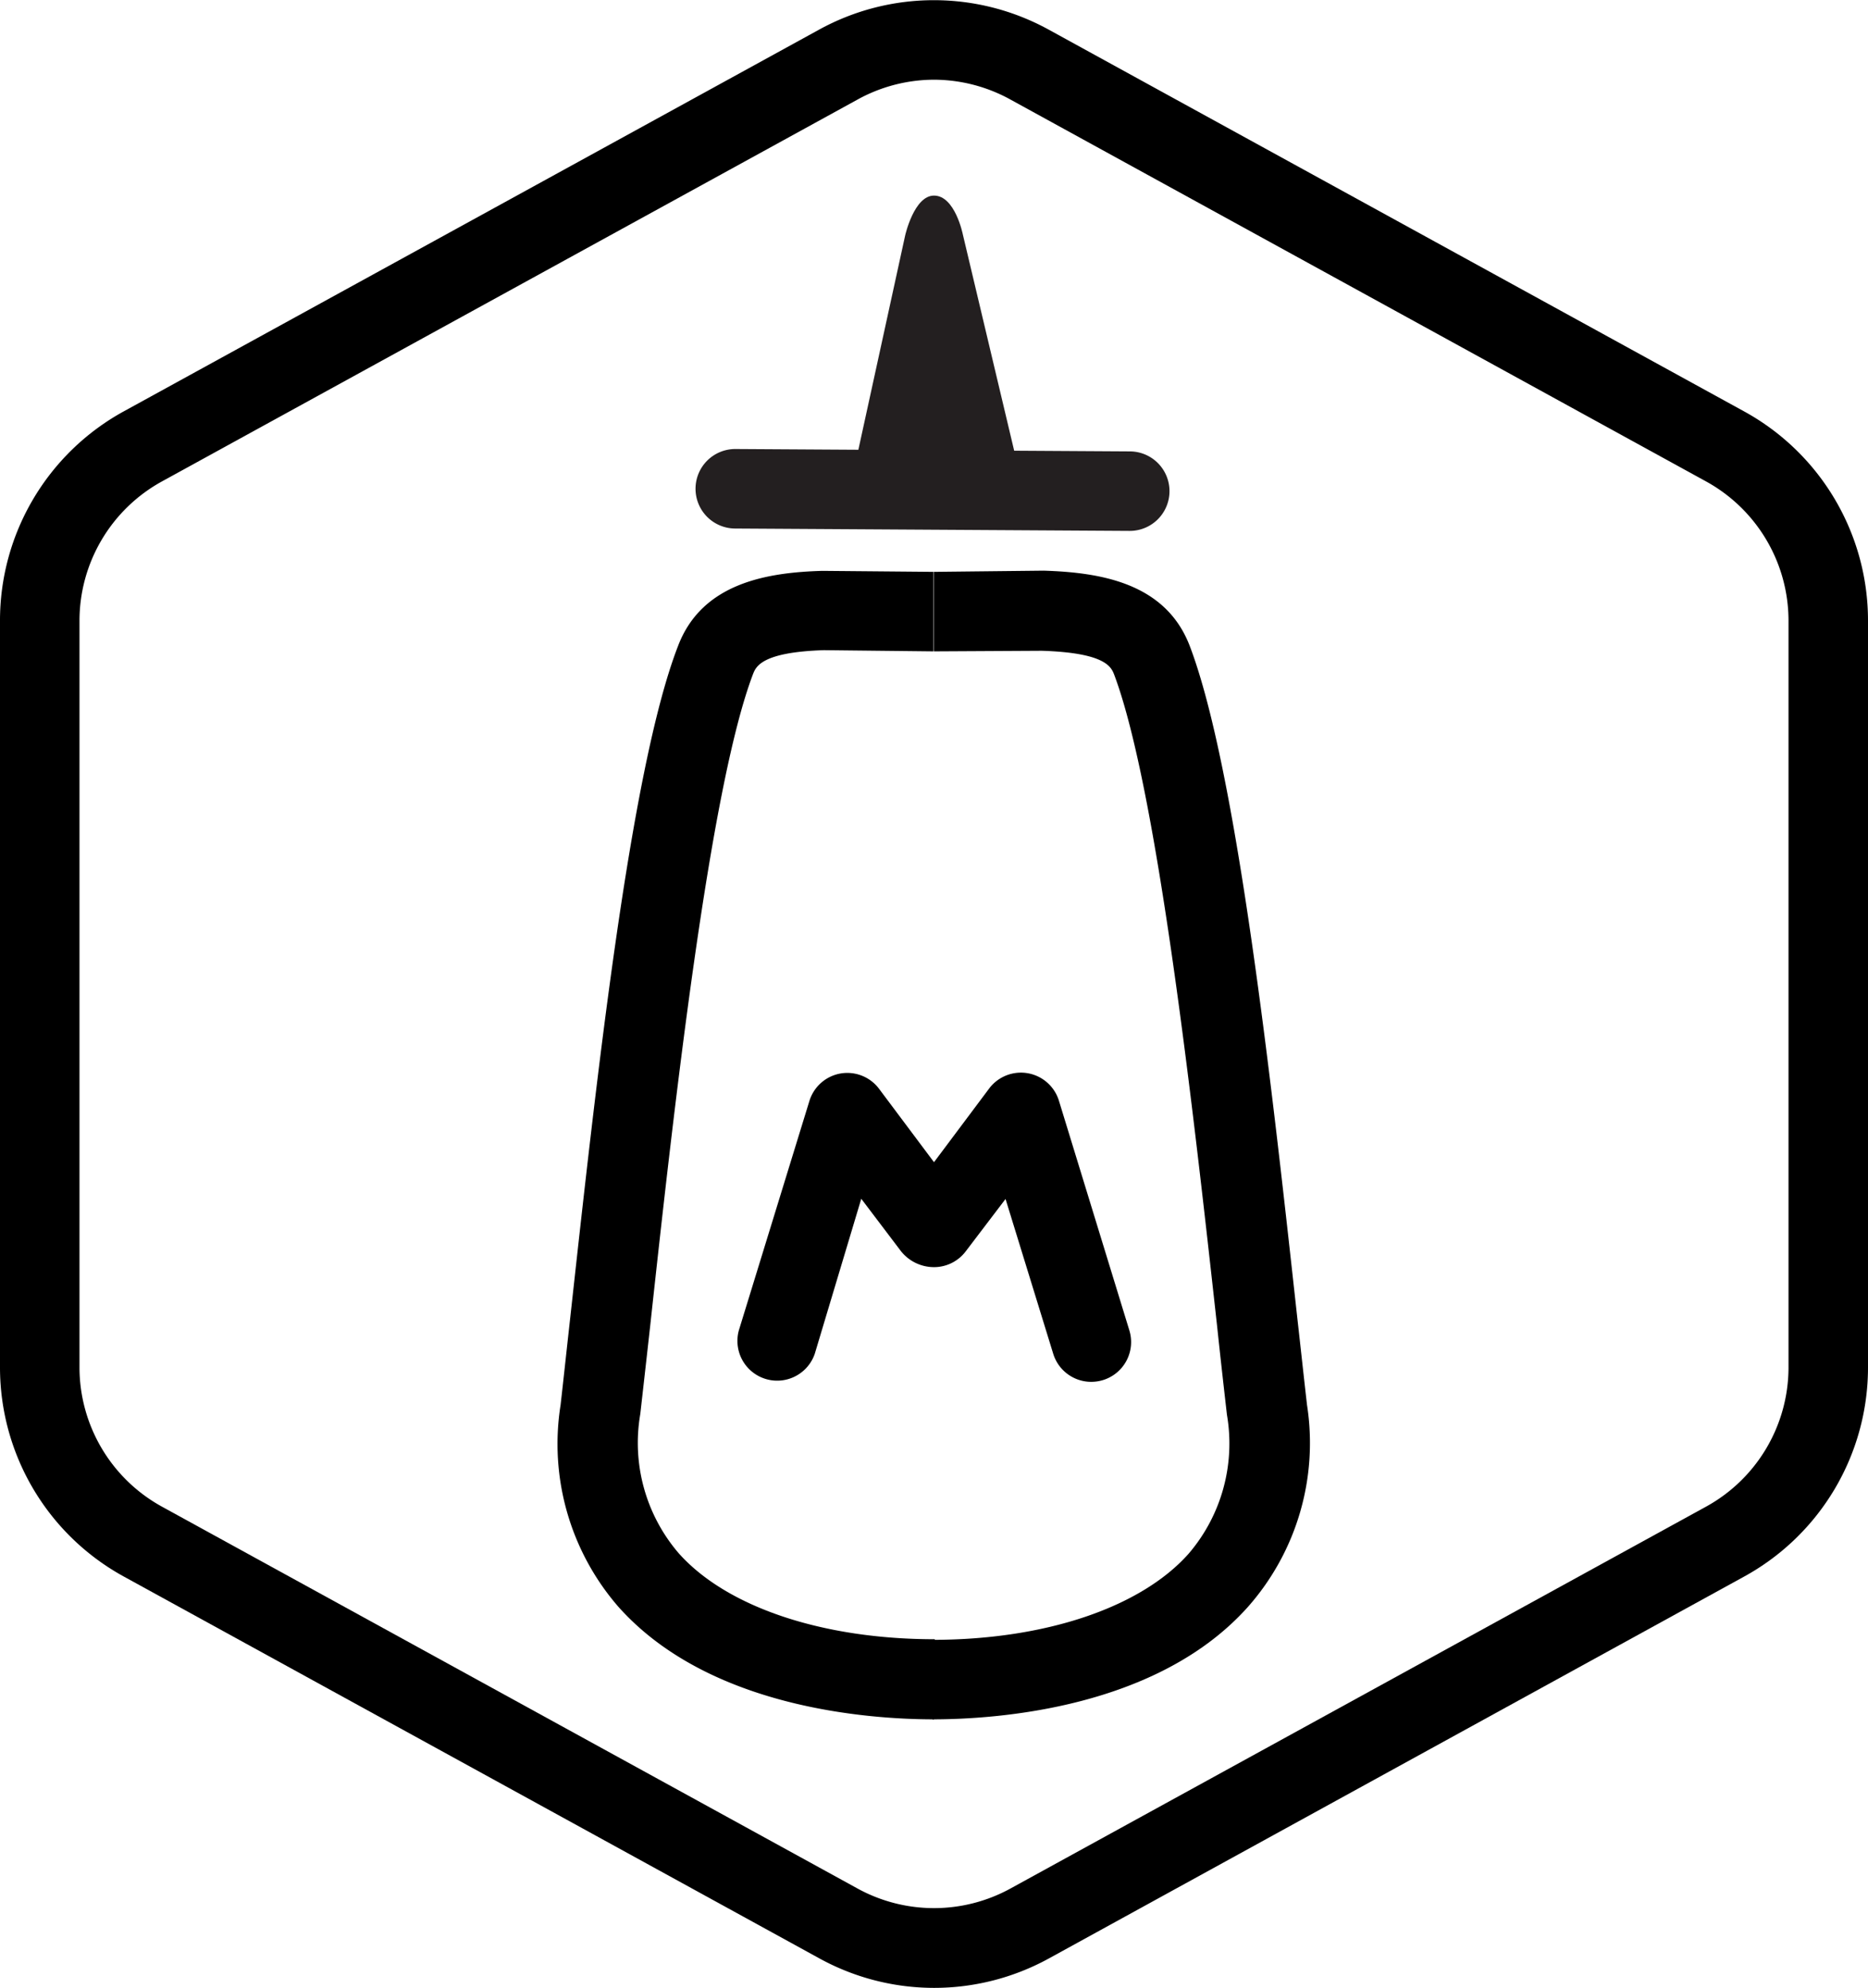
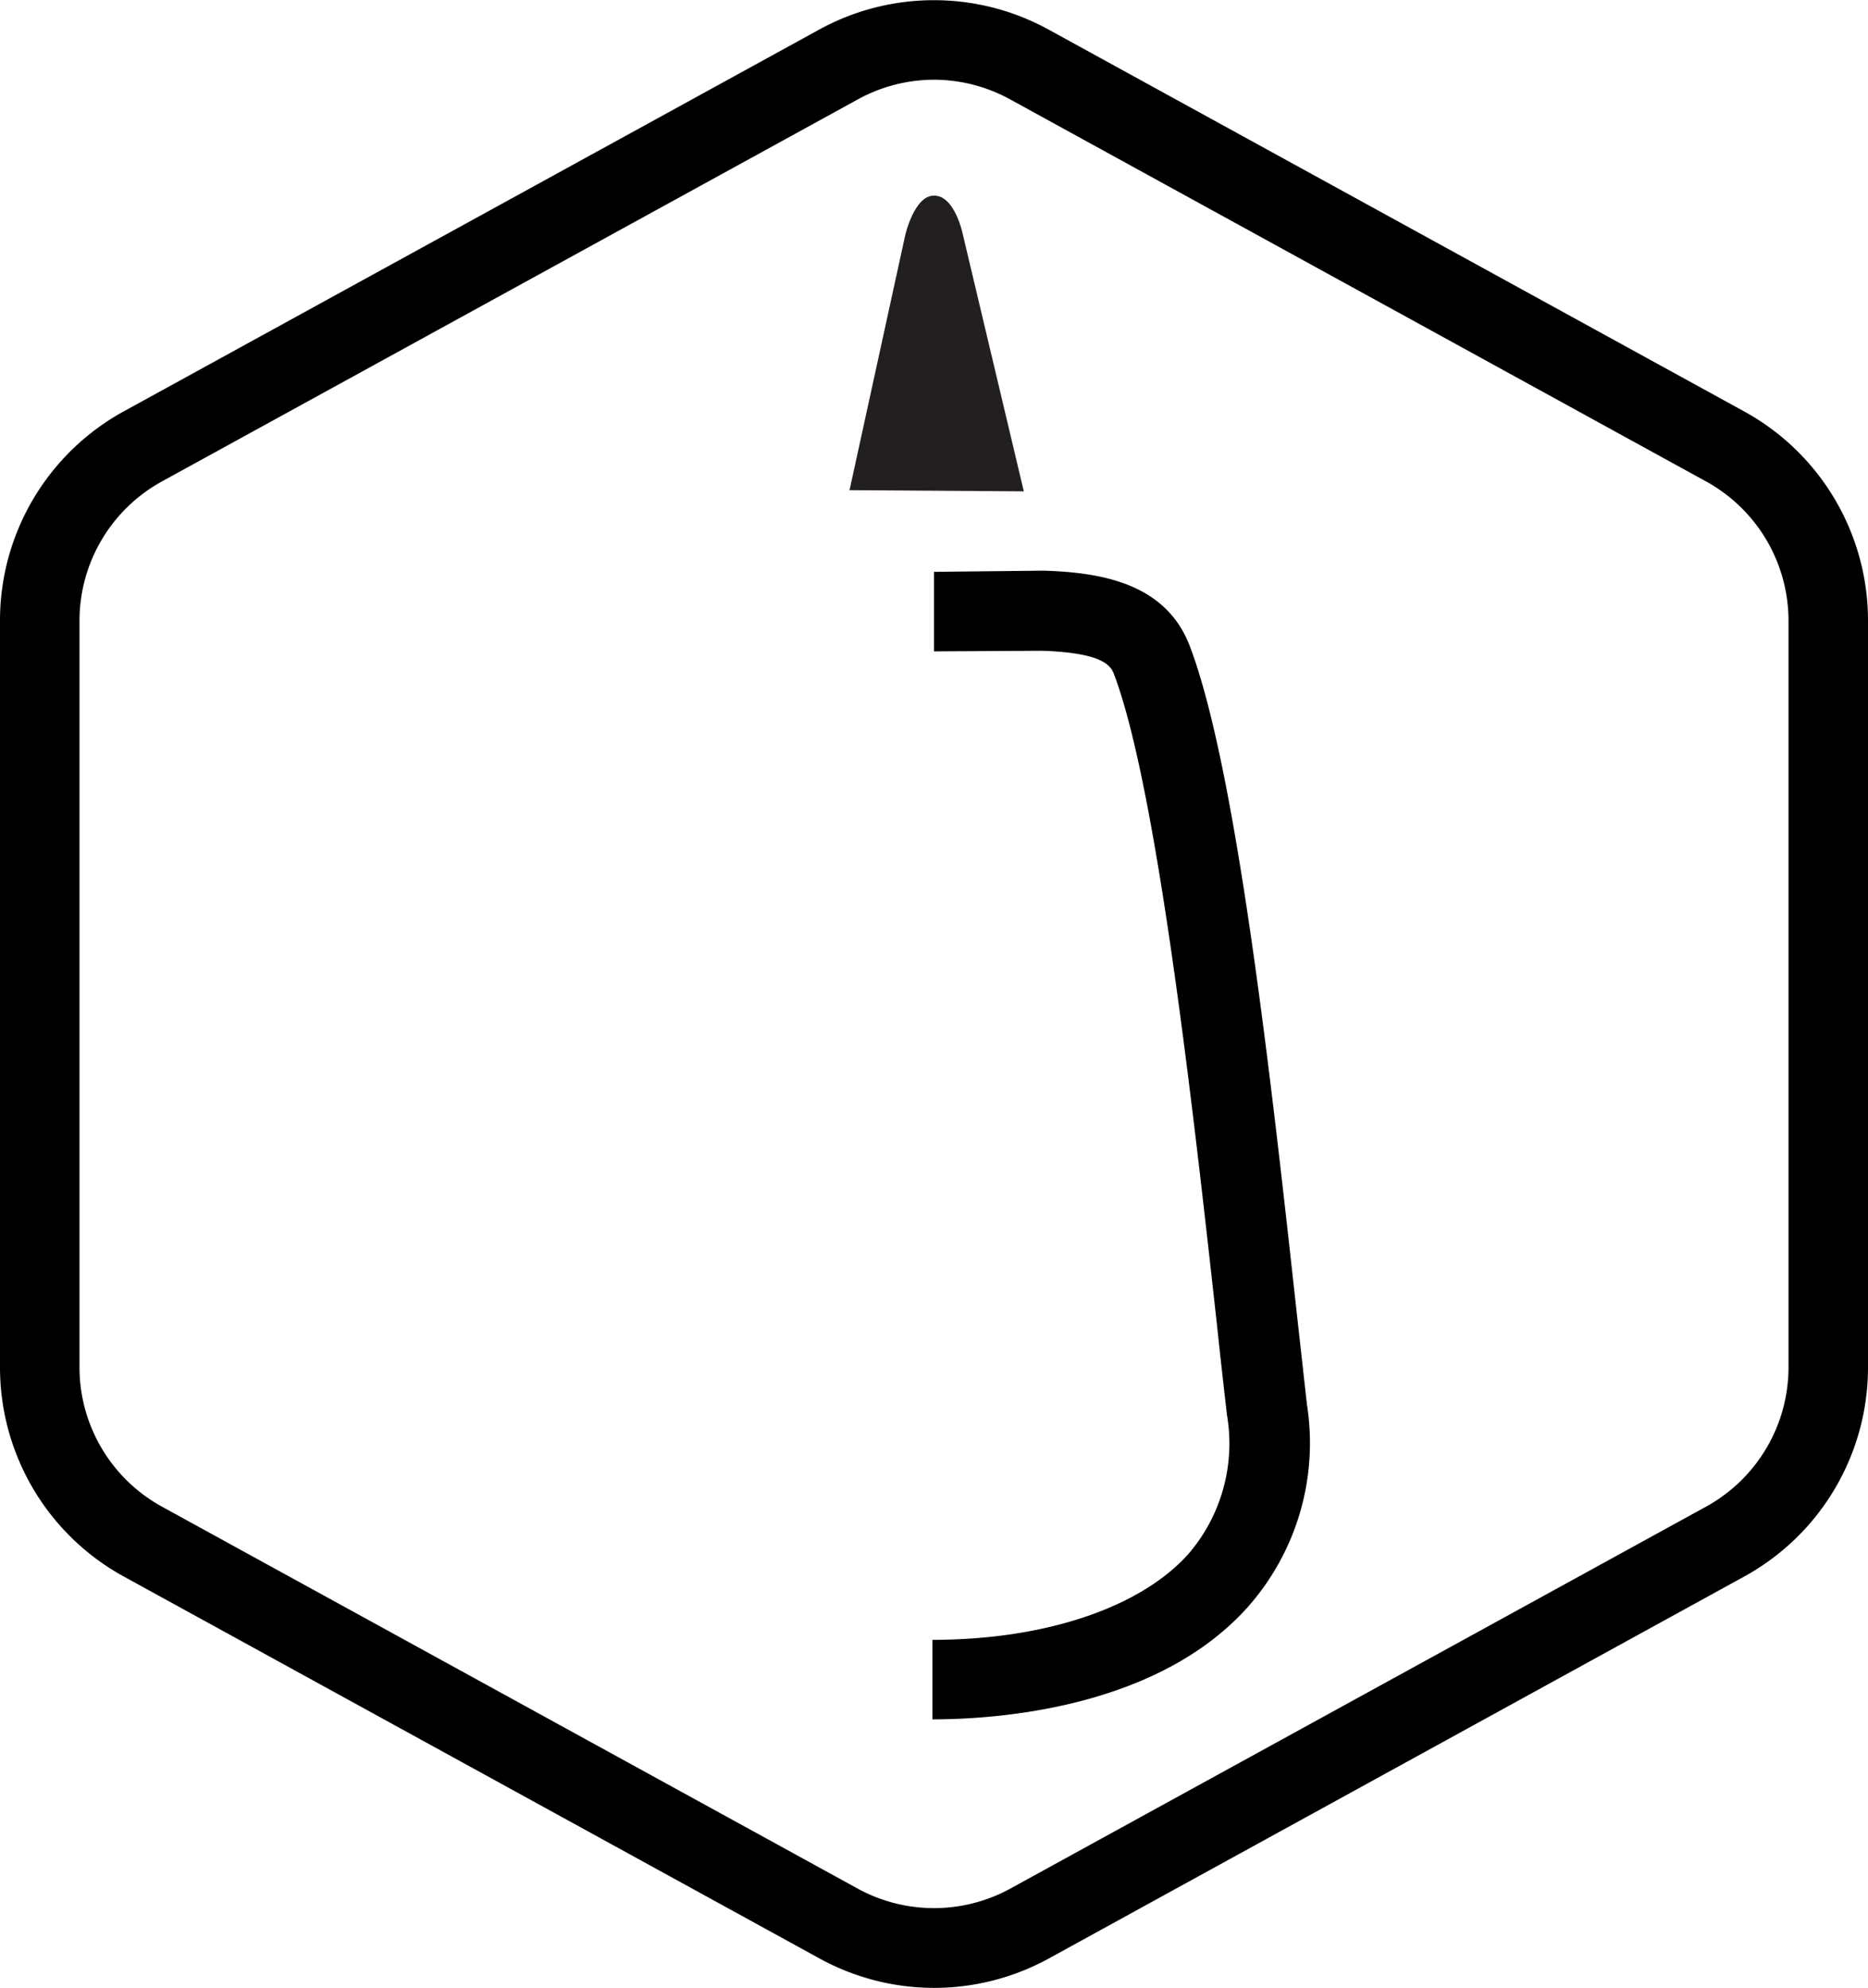
<svg xmlns="http://www.w3.org/2000/svg" id="MUSTARD_-_Heather_Williams" data-name="MUSTARD - Heather Williams" viewBox="0 0 94 100.02">
  <defs>
    <style>.cls-1{fill:#231f20;}</style>
  </defs>
  <path d="M50,100a12,12,0,0,1-5.78-1.49L9.22,79.3A12,12,0,0,1,3,68.79V31.21A12,12,0,0,1,9.22,20.69l35-19.21a12,12,0,0,1,11.55,0l35,19.21A12,12,0,0,1,97,31.21V68.79A12,12,0,0,1,90.78,79.3l-35,19.22A12,12,0,0,1,50,100ZM50,4a8,8,0,0,0-3.85,1l-35,19.21a8,8,0,0,0-4.15,7V68.79a8,8,0,0,0,4.15,7L46.15,95a8,8,0,0,0,7.7,0l35-19.21a8,8,0,0,0,4.15-7V31.21a8,8,0,0,0-4.15-7L53.85,5A8,8,0,0,0,50,4Z" transform="translate(-3 0.01)" />
-   <path class="cls-1" d="M59.82,26.7h0L40,26.58a2,2,0,0,1-2-2,2,2,0,0,1,2-2l19.85.12a2,2,0,0,1,0,4Z" transform="translate(-3 0.01)" />
  <path class="cls-1" d="M50,9.83c-1,0-1.45,2-1.45,2l-2.8,12.82,8.77.06L51.45,11.78S51.06,9.83,50,9.83" transform="translate(-3 0.01)" />
-   <path d="M57.92,69.51A2,2,0,0,1,56,68.1l-2.4-7.79-2,2.63a2,2,0,0,1-1.59.8,2.13,2.13,0,0,1-1.67-.8l-2-2.64L44,68.1a2,2,0,0,1-3.82-1.18l3.55-11.54A2,2,0,0,1,45.28,54a2,2,0,0,1,1.95.76L50,58.46l2.77-3.7a2,2,0,0,1,3.52.62l3.54,11.54a2,2,0,0,1-1.32,2.5A2.06,2.06,0,0,1,57.92,69.51Z" transform="translate(-3 0.01)" />
-   <path d="M50,86.49c-3.25,0-11.32-.55-15.88-5.66a12.49,12.49,0,0,1-2.91-10.16c.15-1.32.31-2.82.49-4.43,1.28-11.61,3-27.52,5.42-33.75,1.21-3.19,4.52-3.7,7.26-3.78l5.6.05,0,4-5.52-.06c-3.14.1-3.42.83-3.57,1.21-2.19,5.76-4,22-5.17,32.77-.18,1.62-.35,3.12-.5,4.45a8.52,8.52,0,0,0,1.93,7c2.41,2.71,7.23,4.33,12.89,4.33Z" transform="translate(-3 0.01)" />
  <path d="M49.92,86.49v-4c5.66,0,10.48-1.62,12.89-4.33a8.52,8.52,0,0,0,1.93-7c-.15-1.32-.32-2.81-.49-4.42-1.19-10.76-3-27-5.18-32.8-.15-.39-.43-1.11-3.65-1.21L50,32.76l0-4,5.52-.06c2.83.09,6.13.6,7.35,3.79,2.38,6.24,4.13,22.16,5.41,33.79.18,1.6.34,3.08.49,4.39A12.45,12.45,0,0,1,65.8,80.83C61.24,85.94,53.17,86.49,49.92,86.49Z" transform="translate(-3 0.01)" />
</svg>